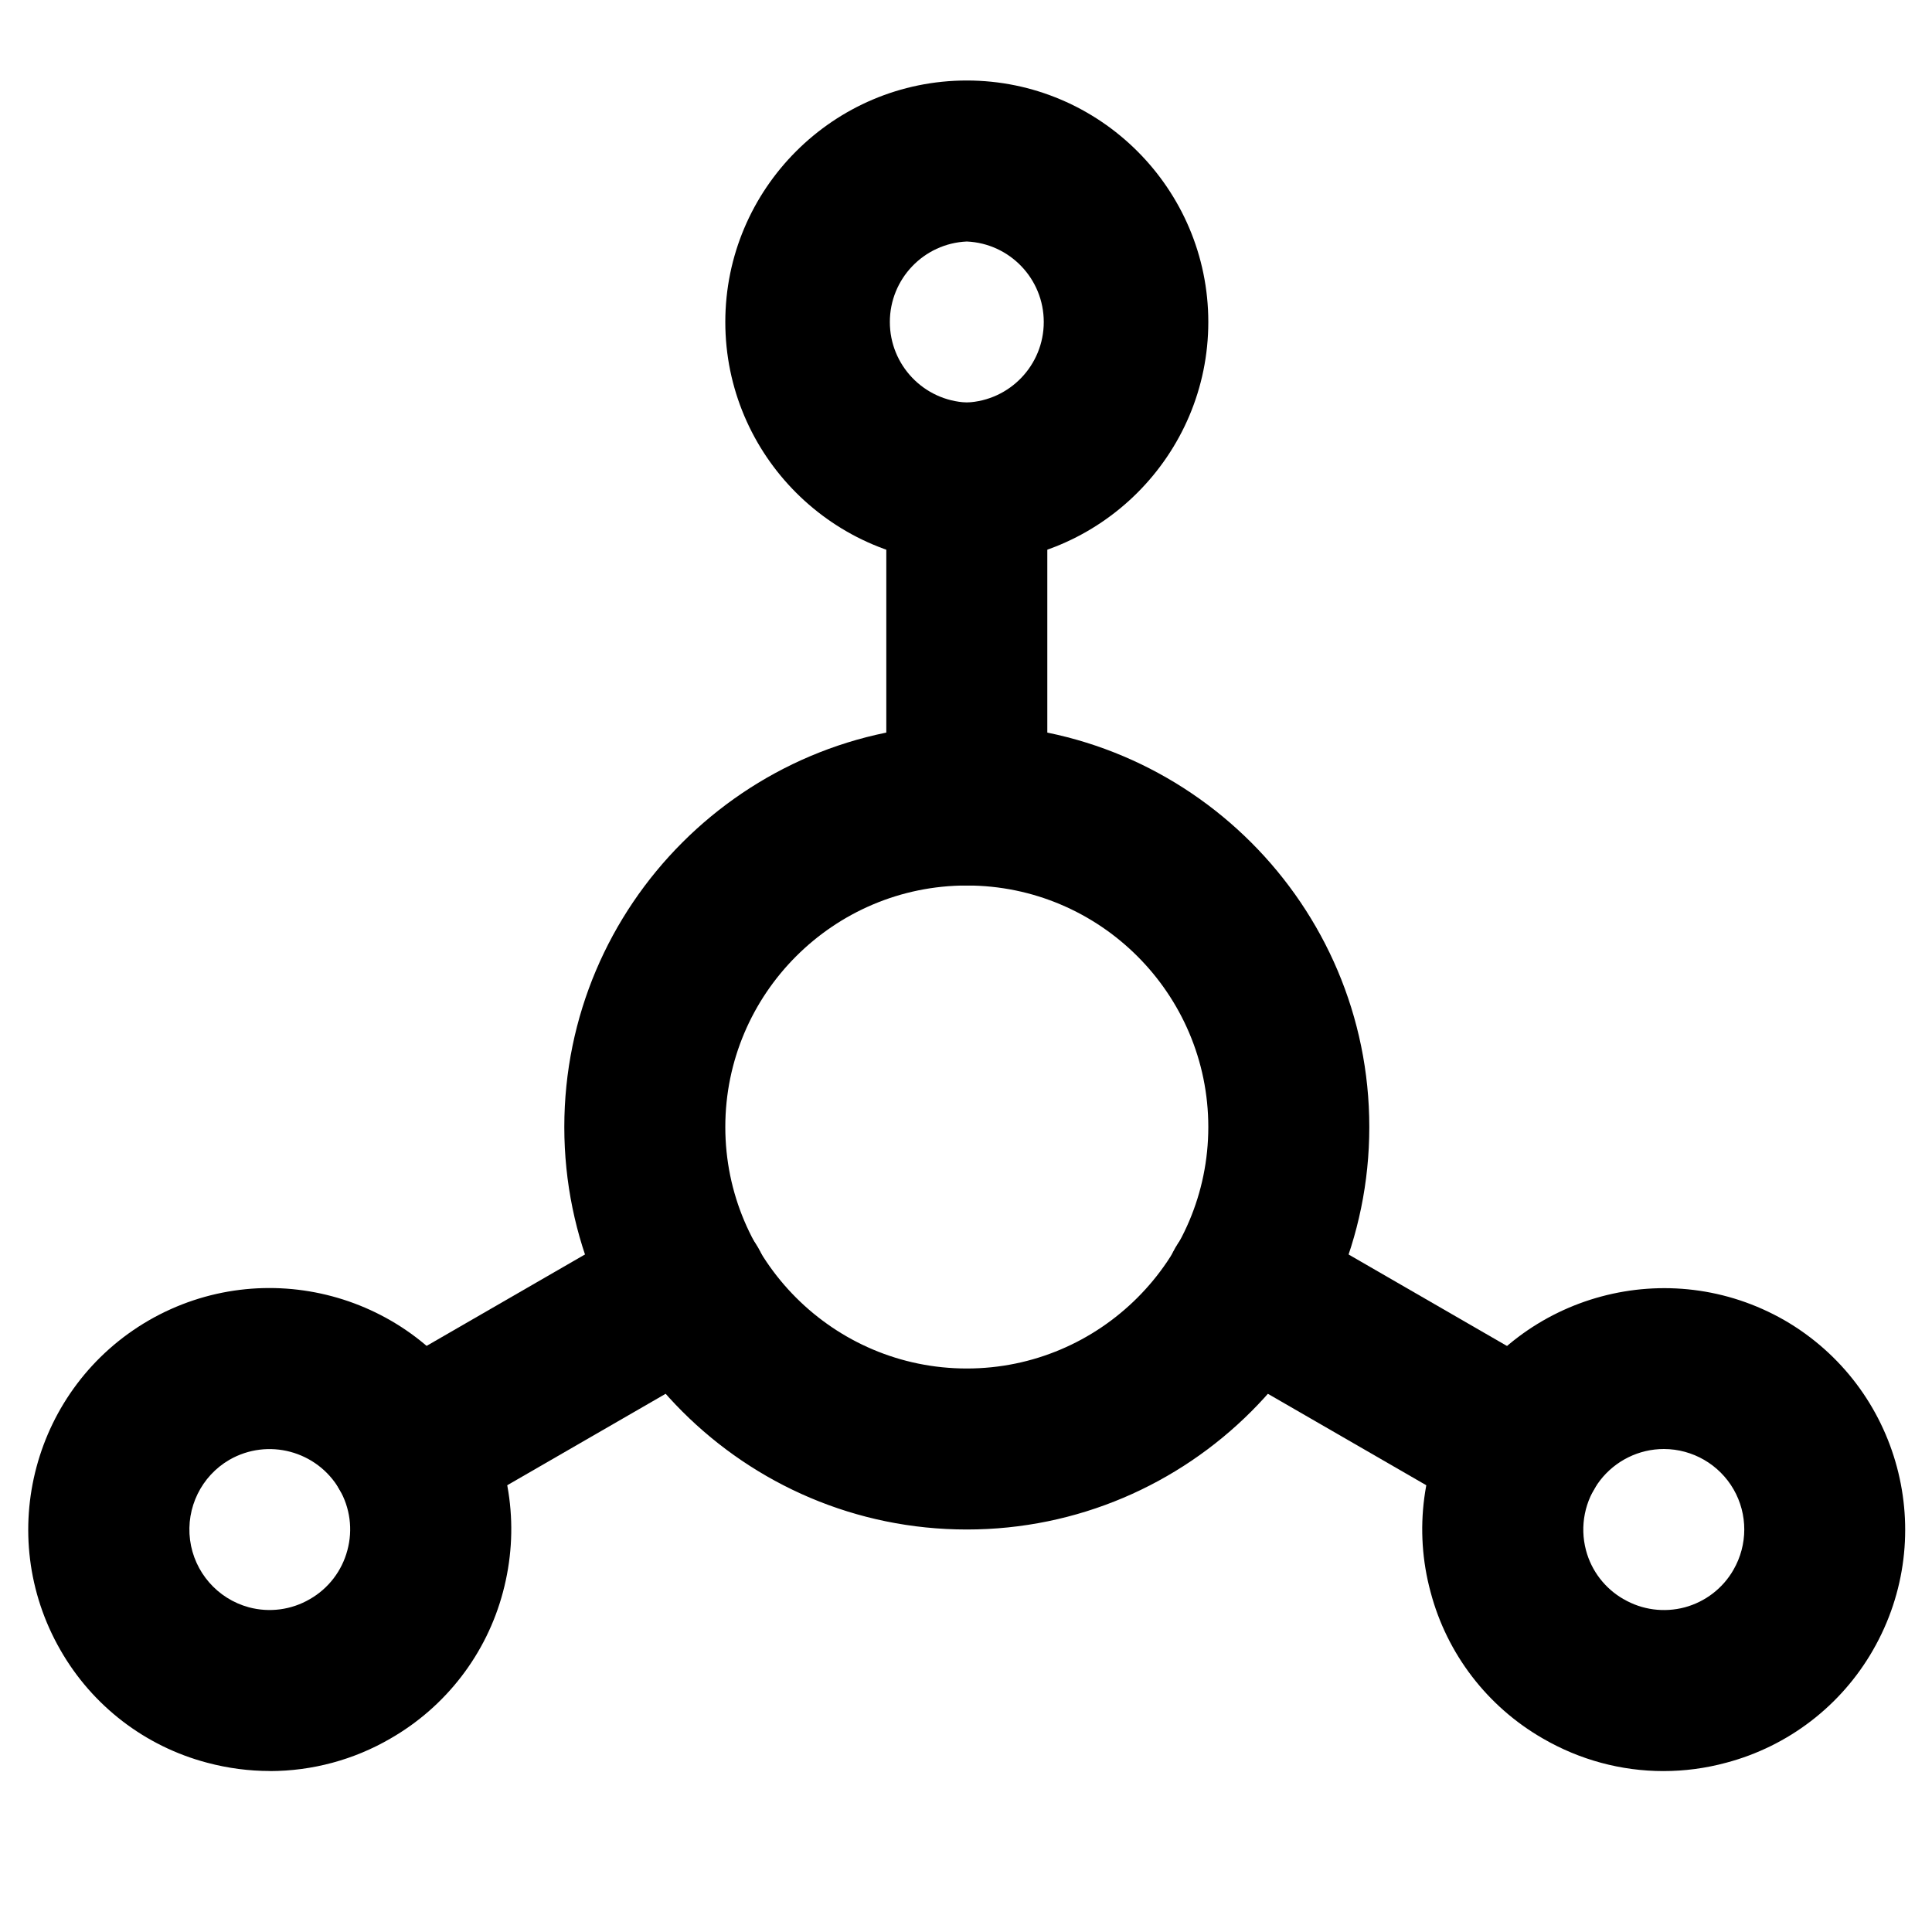
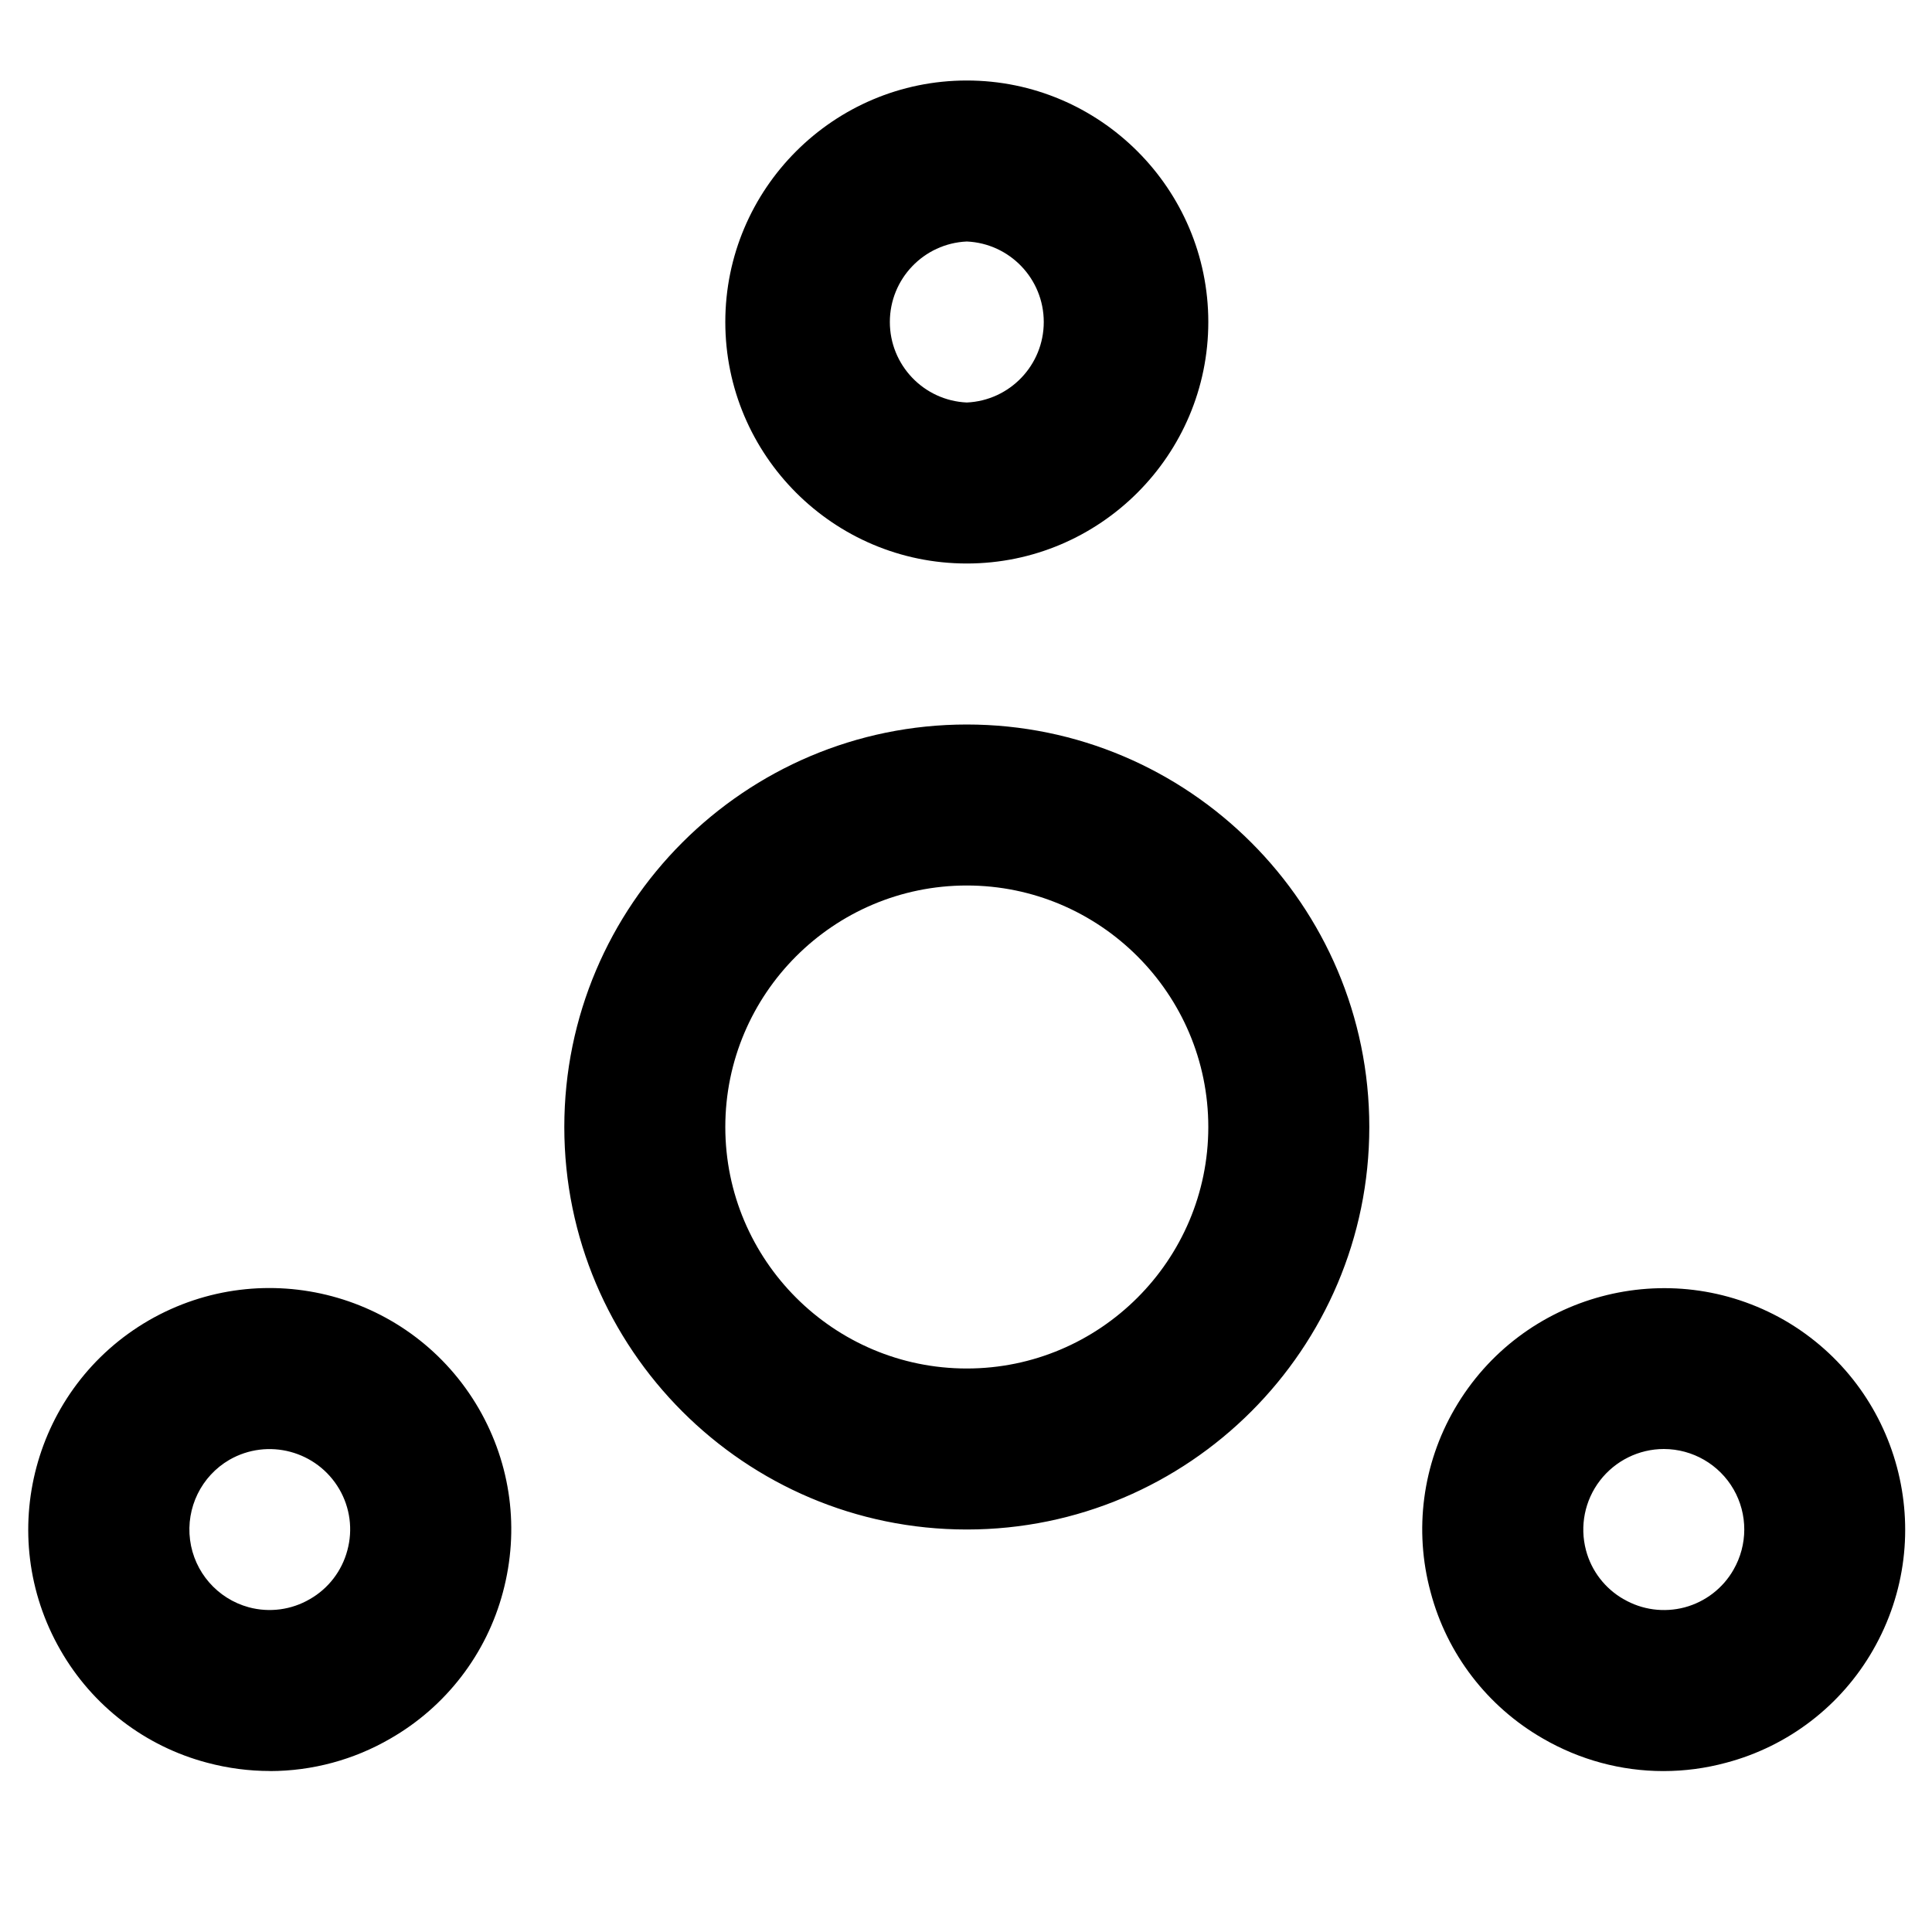
<svg xmlns="http://www.w3.org/2000/svg" width="24" height="24" fill="currentColor" class="wiw-icon wiw-integrations" viewBox="0 0 24 24">
  <g fill-rule="evenodd">
-     <path d="M12.01,11c-0.552,0 -1,-0.448 -1,-1v-4c0,-0.552 0.448,-1 1,-1c0.552,0 1,0.448 1,1v4c0,0.552 -0.448,1 -1,1M5.082,19c-0.453,0 -0.849,-0.303 -0.967,-0.741c-0.117,-0.437 0.074,-0.899 0.466,-1.125l3.464,-2c0.31,-0.181 0.693,-0.183 1.004,-0.004c0.311,0.179 0.503,0.51 0.502,0.869c-0.001,0.359 -0.194,0.69 -0.506,0.867l-3.464,2c-0.152,0.088 -0.324,0.134 -0.499,0.134M18.936,19c-0.175,-0 -0.347,-0.046 -0.498,-0.134l-3.464,-2c-0.312,-0.177 -0.505,-0.508 -0.506,-0.867c-0.001,-0.359 0.191,-0.691 0.502,-0.869c0.311,-0.179 0.694,-0.177 1.004,0.004l3.463,2c0.392,0.226 0.583,0.688 0.466,1.125c-0.117,0.437 -0.513,0.741 -0.966,0.741" />
    <path d="M12.01,11c-1.655,0 -3,1.346 -3,3c0,1.654 1.345,3 3,3c1.653,0 3,-1.346 3,-3c0,-1.654 -1.347,-3 -3,-3M12.01,19c-2.758,0 -5,-2.243 -5,-5c0,-2.757 2.242,-5 5,-5c2.756,0 5,2.243 5,5c0,2.757 -2.244,5 -5,5M12.01,3c-0.535,0.024 -0.956,0.465 -0.956,1c0,0.535 0.421,0.976 0.956,1c0.535,-0.024 0.956,-0.465 0.956,-1c0,-0.535 -0.421,-0.976 -0.956,-1M12.01,7c-1.655,0 -3,-1.346 -3,-3c0,-1.654 1.345,-3 3,-3c1.653,0 3,1.346 3,3c0,1.654 -1.347,3 -3,3M2.85,18.134c-0.349,0.203 -0.541,0.596 -0.489,0.996c0.052,0.4 0.34,0.73 0.729,0.836c0.256,0.069 0.53,0.033 0.759,-0.101c0.23,-0.131 0.398,-0.35 0.466,-0.606c0.07,-0.257 0.034,-0.53 -0.1,-0.76c-0.278,-0.476 -0.887,-0.639 -1.365,-0.365M3.354,22c-0.26,0 -0.523,-0.034 -0.781,-0.103c-0.77,-0.203 -1.425,-0.706 -1.821,-1.397c-0.826,-1.435 -0.336,-3.268 1.097,-4.098c1.436,-0.827 3.27,-0.336 4.1,1.098c0.4,0.694 0.506,1.502 0.299,2.277c-0.204,0.769 -0.708,1.424 -1.398,1.82c-0.454,0.264 -0.97,0.403 -1.495,0.404M20.67,18c-0.311,0 -0.604,0.145 -0.794,0.391c-0.19,0.247 -0.254,0.567 -0.174,0.868c0.068,0.256 0.236,0.474 0.466,0.606h0.001c0.229,0.134 0.502,0.17 0.759,0.102c0.256,-0.069 0.475,-0.237 0.606,-0.467c0.178,-0.309 0.179,-0.69 0.001,-0.999c-0.178,-0.309 -0.508,-0.5 -0.865,-0.501M20.663,22.001c-0.525,0 -1.04,-0.14 -1.494,-0.403c-0.691,-0.396 -1.195,-1.052 -1.398,-1.822c-0.208,-0.768 -0.1,-1.588 0.3,-2.276c0.831,-1.431 2.662,-1.922 4.097,-1.099c1.433,0.83 1.924,2.664 1.098,4.099c-0.396,0.69 -1.052,1.193 -1.822,1.397c-0.258,0.07 -0.52,0.104 -0.78,0.104" />
  </g>
</svg>